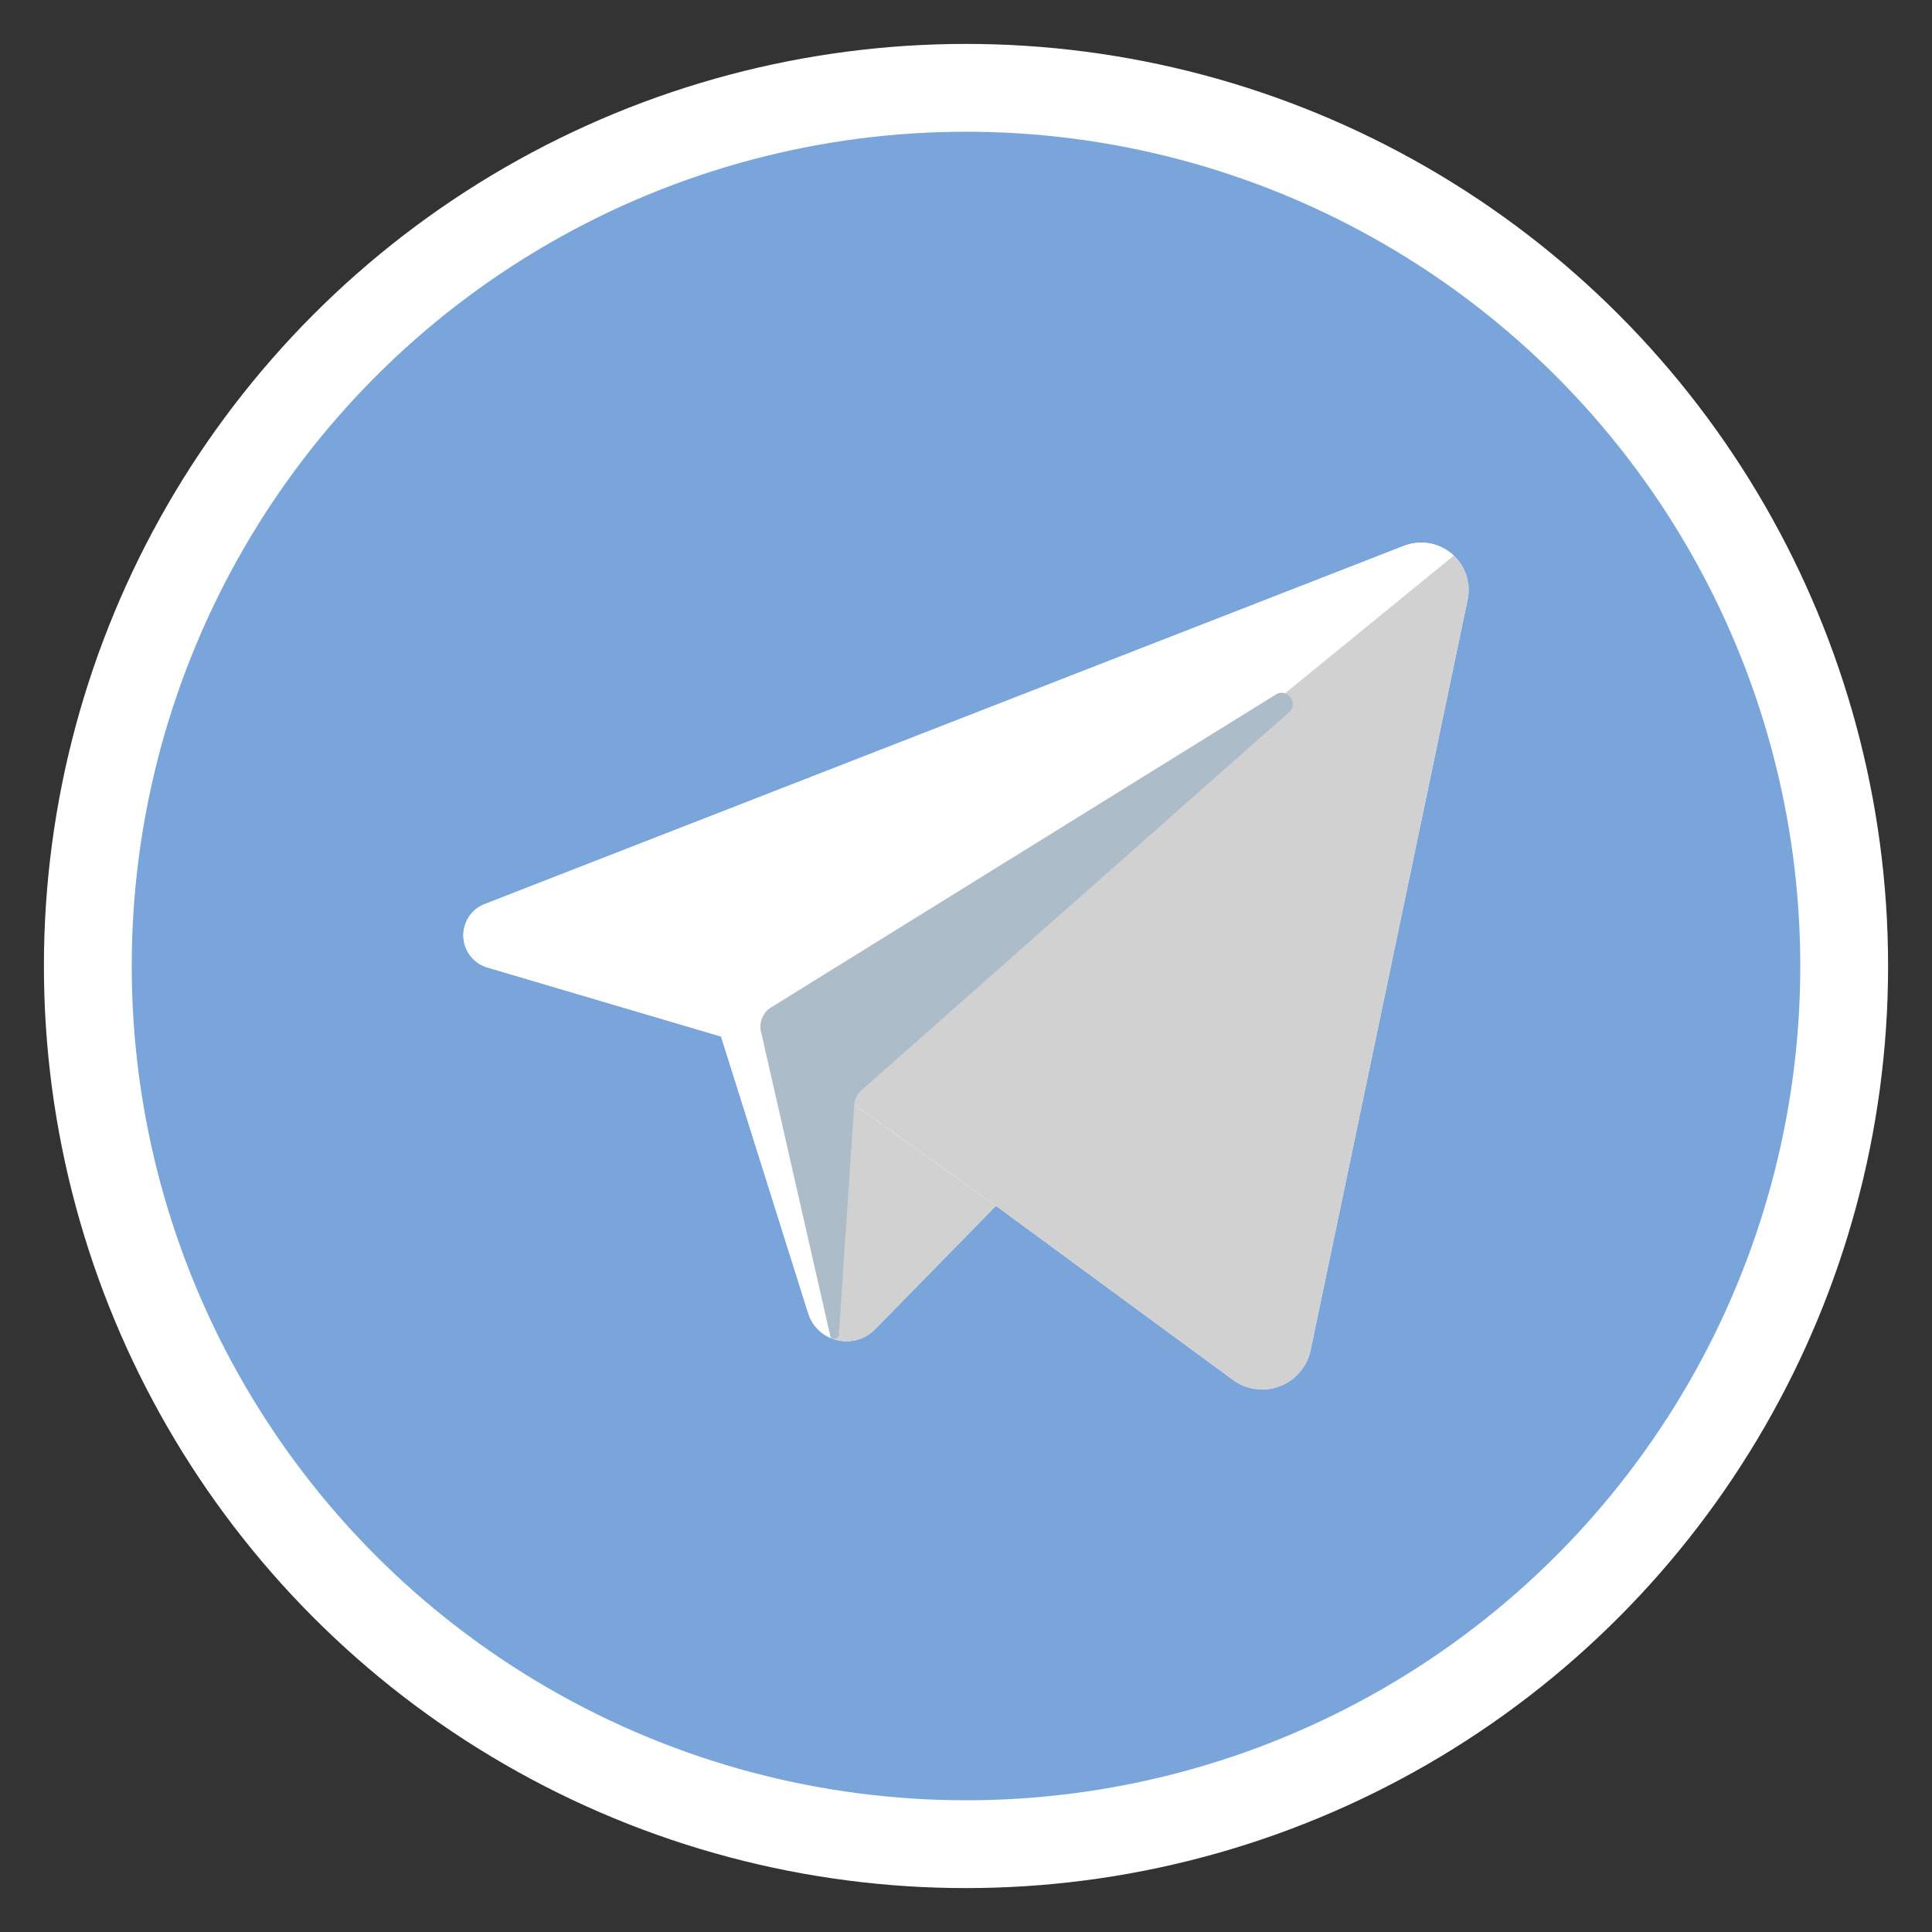
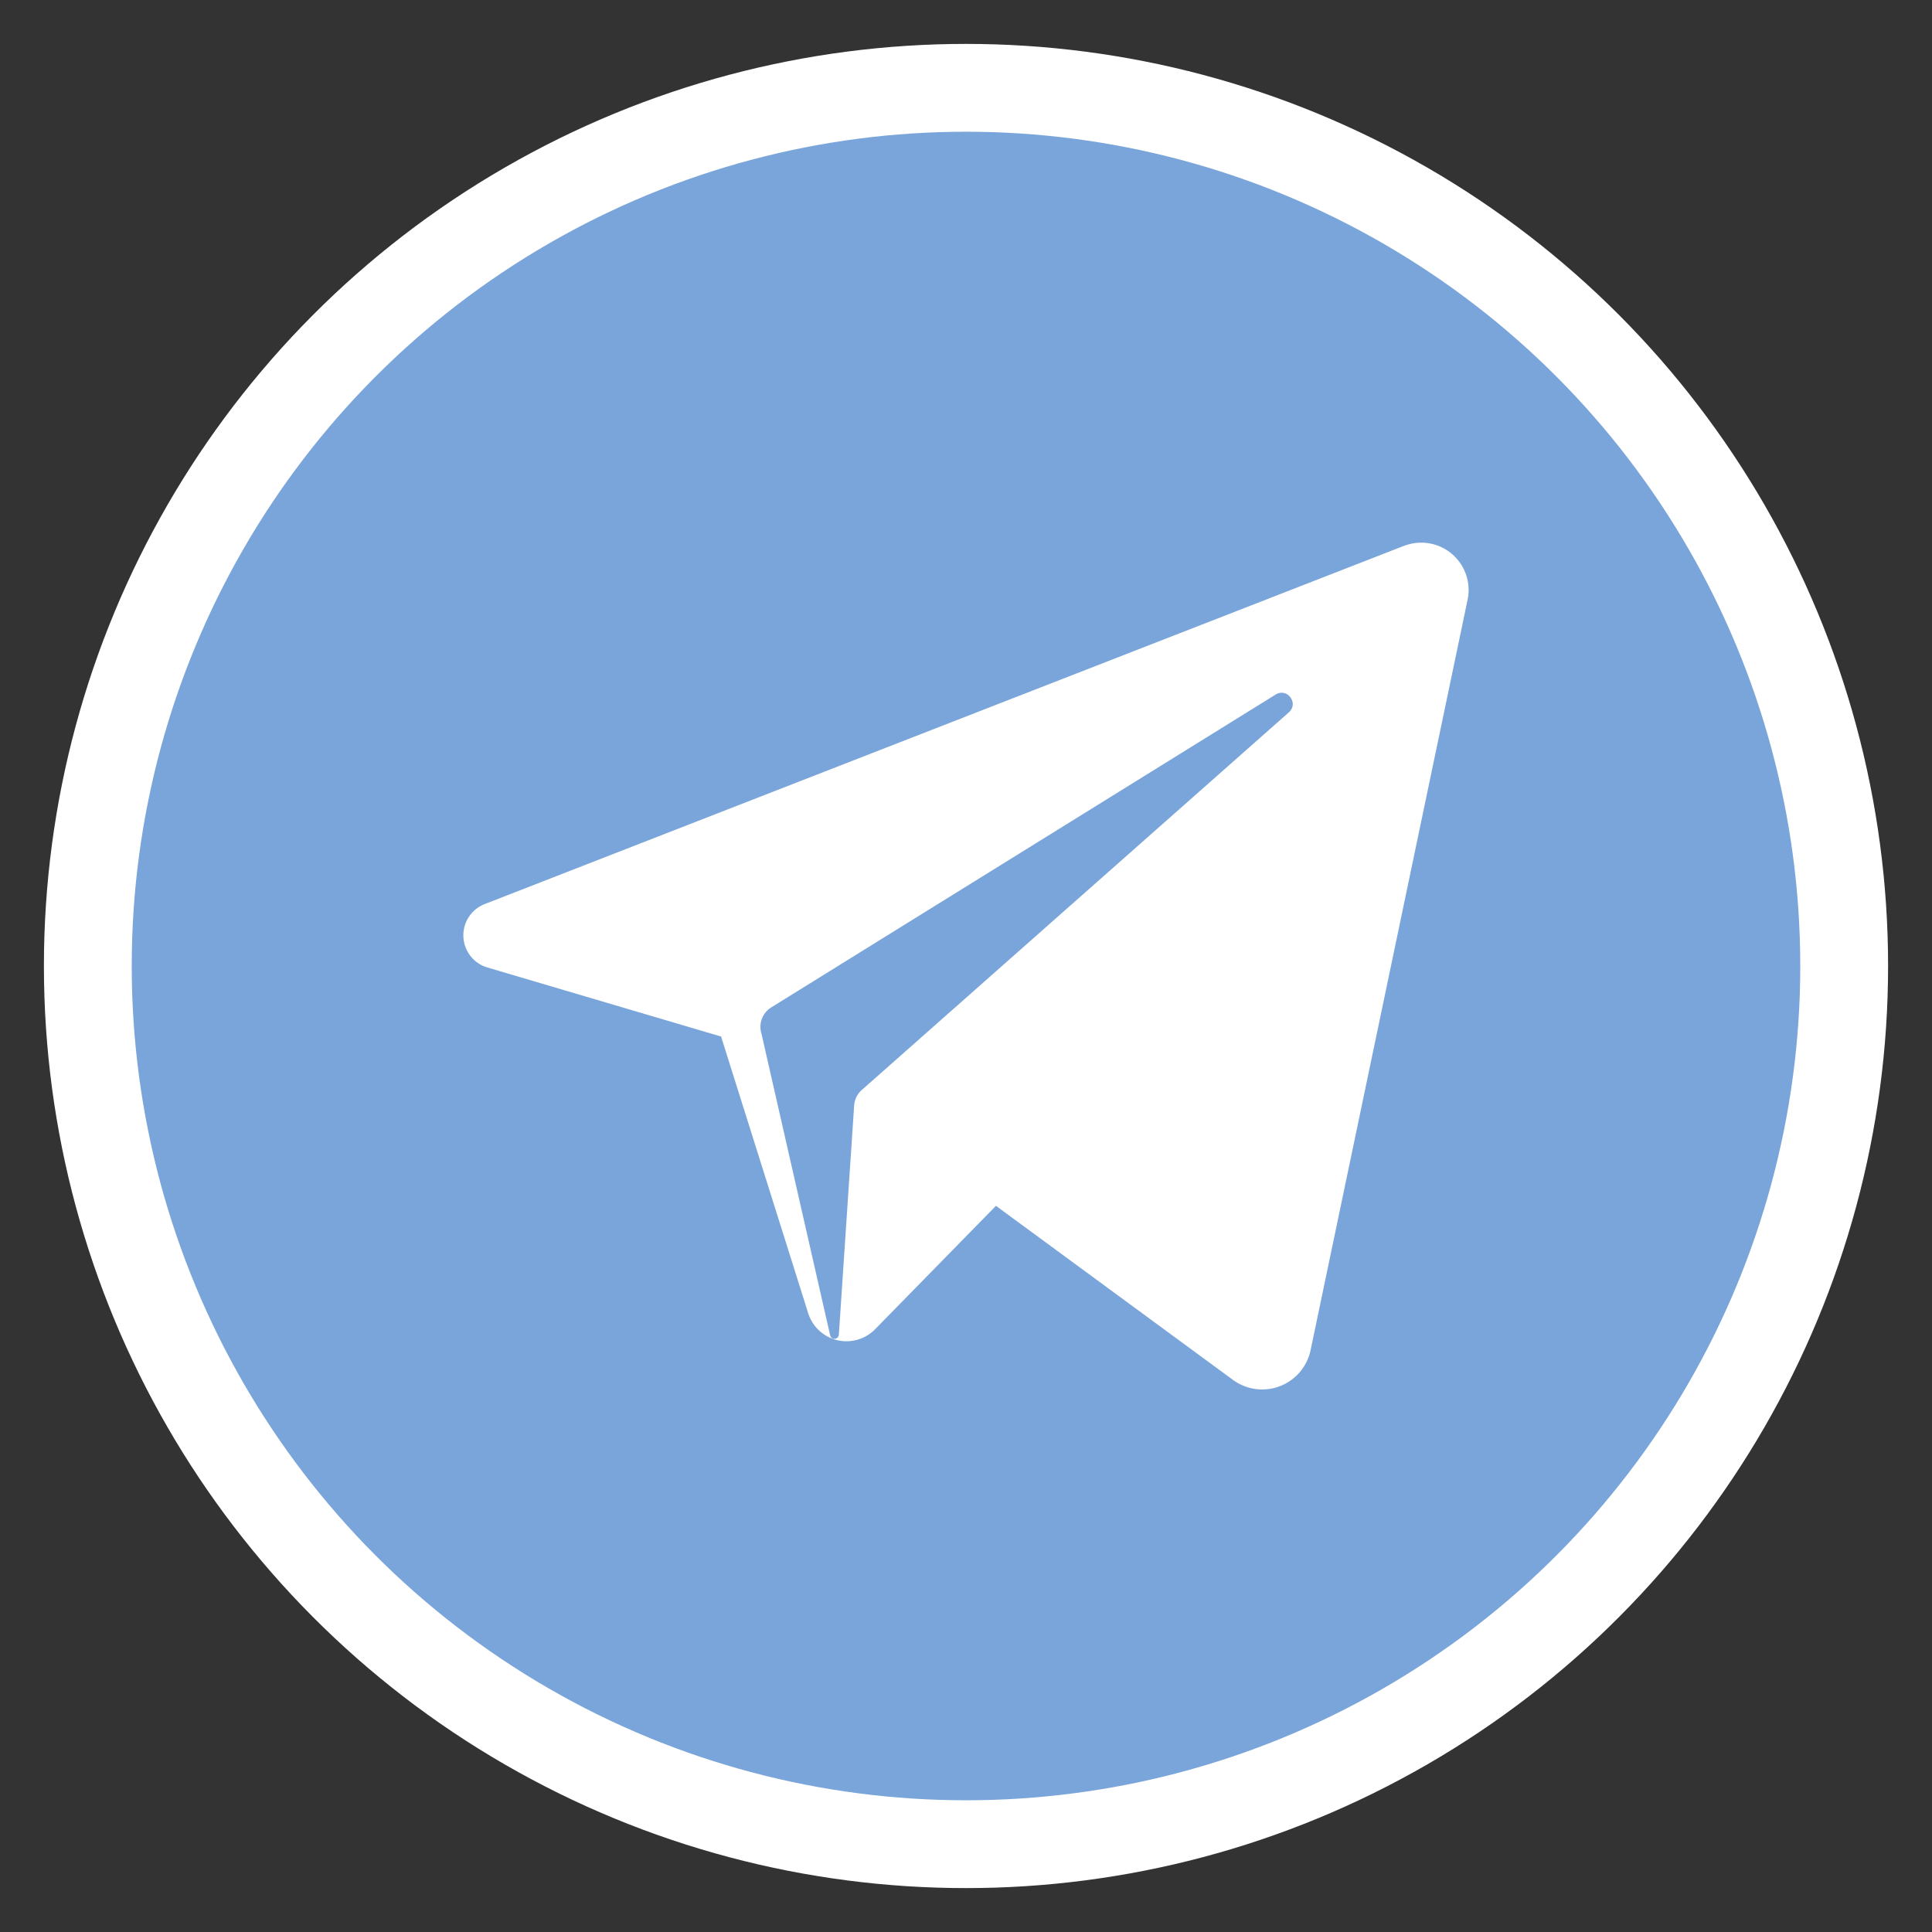
<svg xmlns="http://www.w3.org/2000/svg" width="22" height="22">
  <rect width="100%" height="100%" fill="#333333" stroke="none" />
  <g fill="none" fill-rule="nonzero" transform="translate(1 1)">
    <circle cx="10" cy="10" r="10" fill="#7AA5DA" stroke="#FFF" />
    <path fill="#FFF" d="M14.989 5.216a.539.539 0 0 1 .723.612l-1.788 8.546a.563.563 0 0 1-.884.339l-2.699-1.982-1.376 1.405a.457.457 0 0 1-.762-.182l-.992-3.151-2.661-.786a.382.382 0 0 1-.031-.722l10.47-4.08zm-1.313 1.896c.117-.103-.018-.285-.15-.203l-5.743 3.562a.261.261 0 0 0-.112.3l.783 3.439c.016.052.091.045.098-.01l.175-2.62a.26.26 0 0 1 .086-.168l4.863-4.3z" />
-     <path fill="#9EC2E5" d="M13.526 6.91c.132-.083.267.099.15.202l-4.863 4.3a.26.26 0 0 0-.086.167L8.552 14.2c-.007.055-.082.062-.098.01l-.783-3.44a.26.26 0 0 1 .112-.3l5.743-3.56z" />
-     <path fill="#FFF" d="M8.483 14.245a.45.45 0 0 1-.28-.291l-.992-3.151-2.661-.786a.382.382 0 0 1-.031-.722l10.47-4.08a.537.537 0 0 1 .565.112L8.45 11.125v.254l-.04-.028.04 1.599v1.282c.01.005.02.009.032.012v.001z" />
    <g fill="#D1D1D1">
-       <path d="M15.724 5.684a.585.585 0 0 1-.012.144l-1.788 8.546a.563.563 0 0 1-.884.339l-2.699-1.982-1.89-1.352v-.254l7.103-5.798a.562.562 0 0 1 .1.124l.012.024.012.024a.42.42 0 0 1 .01.026l.01.024a.535.535 0 0 1 .026.135z" />
-       <path d="M10.341 12.731l-1.376 1.405a.543.543 0 0 1-.072.06l-.001.001a.474.474 0 0 1-.08.043l-.041.014a.456.456 0 0 1-.224.01l-.006-.002a1.056 1.056 0 0 1-.058-.018L8.45 12.95v-1.57l1.89 1.351z" />
-     </g>
-     <path fill="#ADBCC9" d="M13.676 7.112l-4.863 4.3a.26.26 0 0 0-.086.167L8.552 14.2c-.006.055-.082.062-.098.01l-.783-3.44a.26.26 0 0 1 .112-.3l5.743-3.56c.132-.083.267.099.15.202z" />
+       </g>
  </g>
</svg>